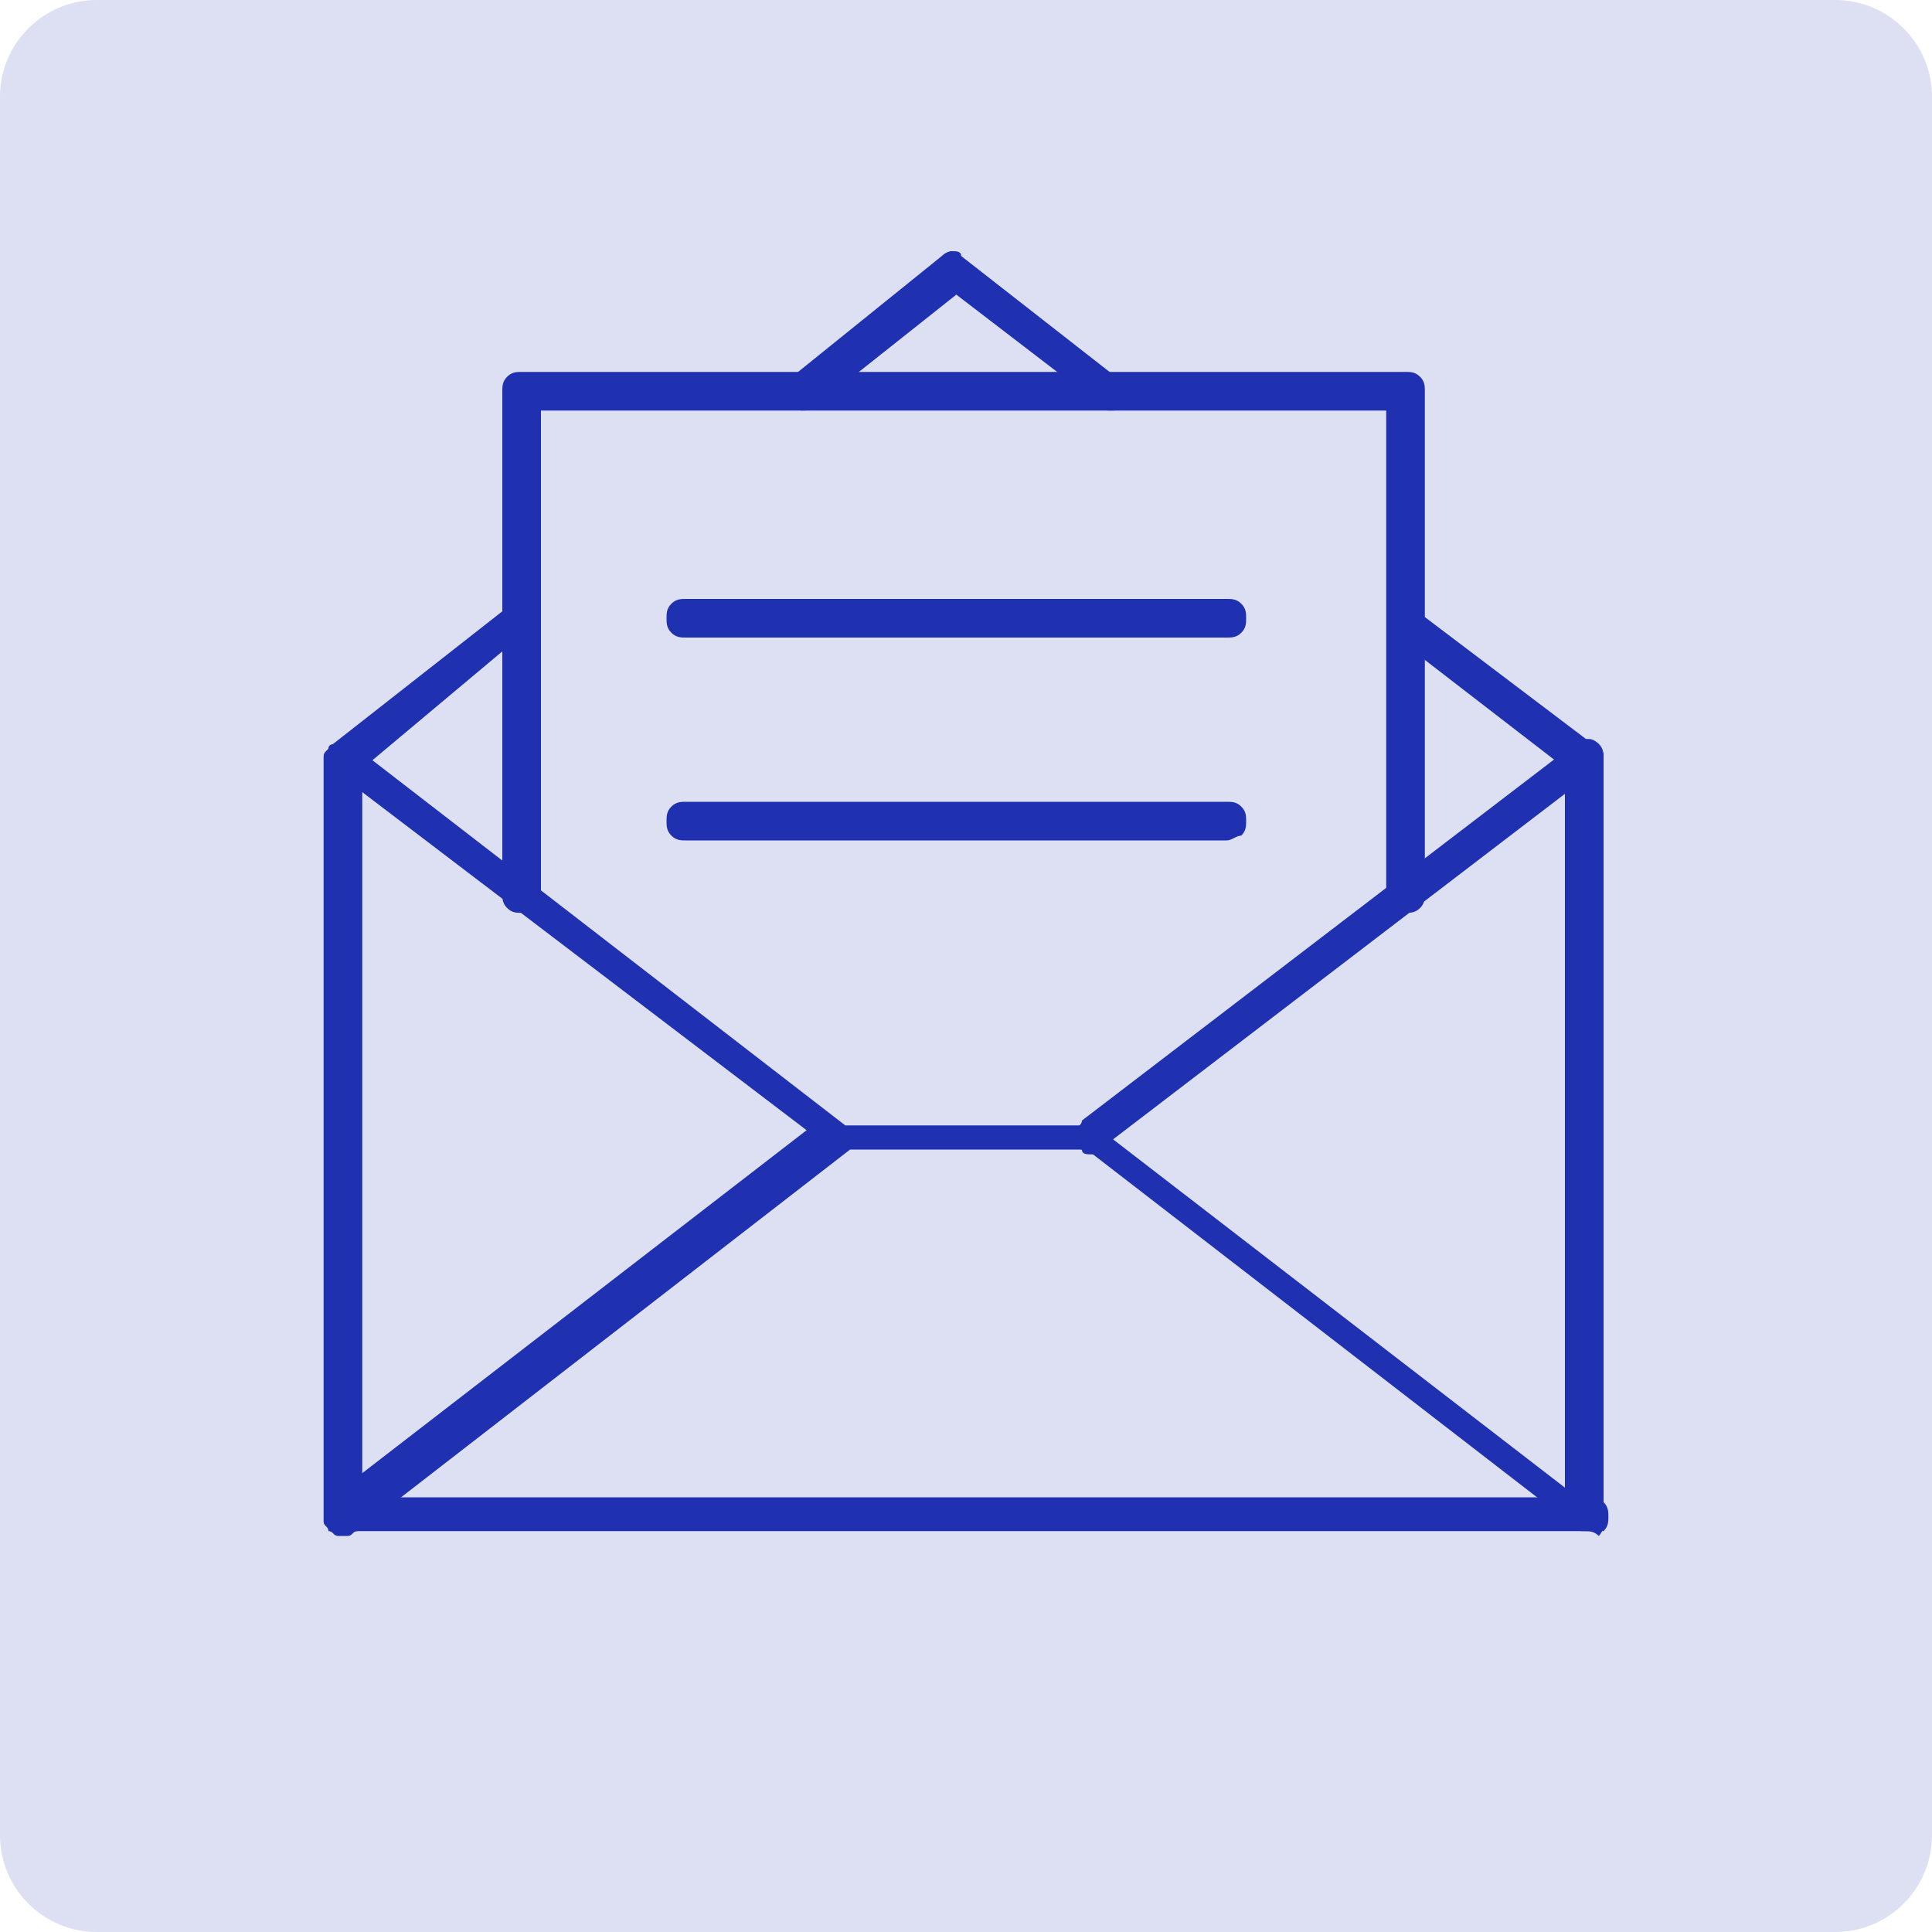
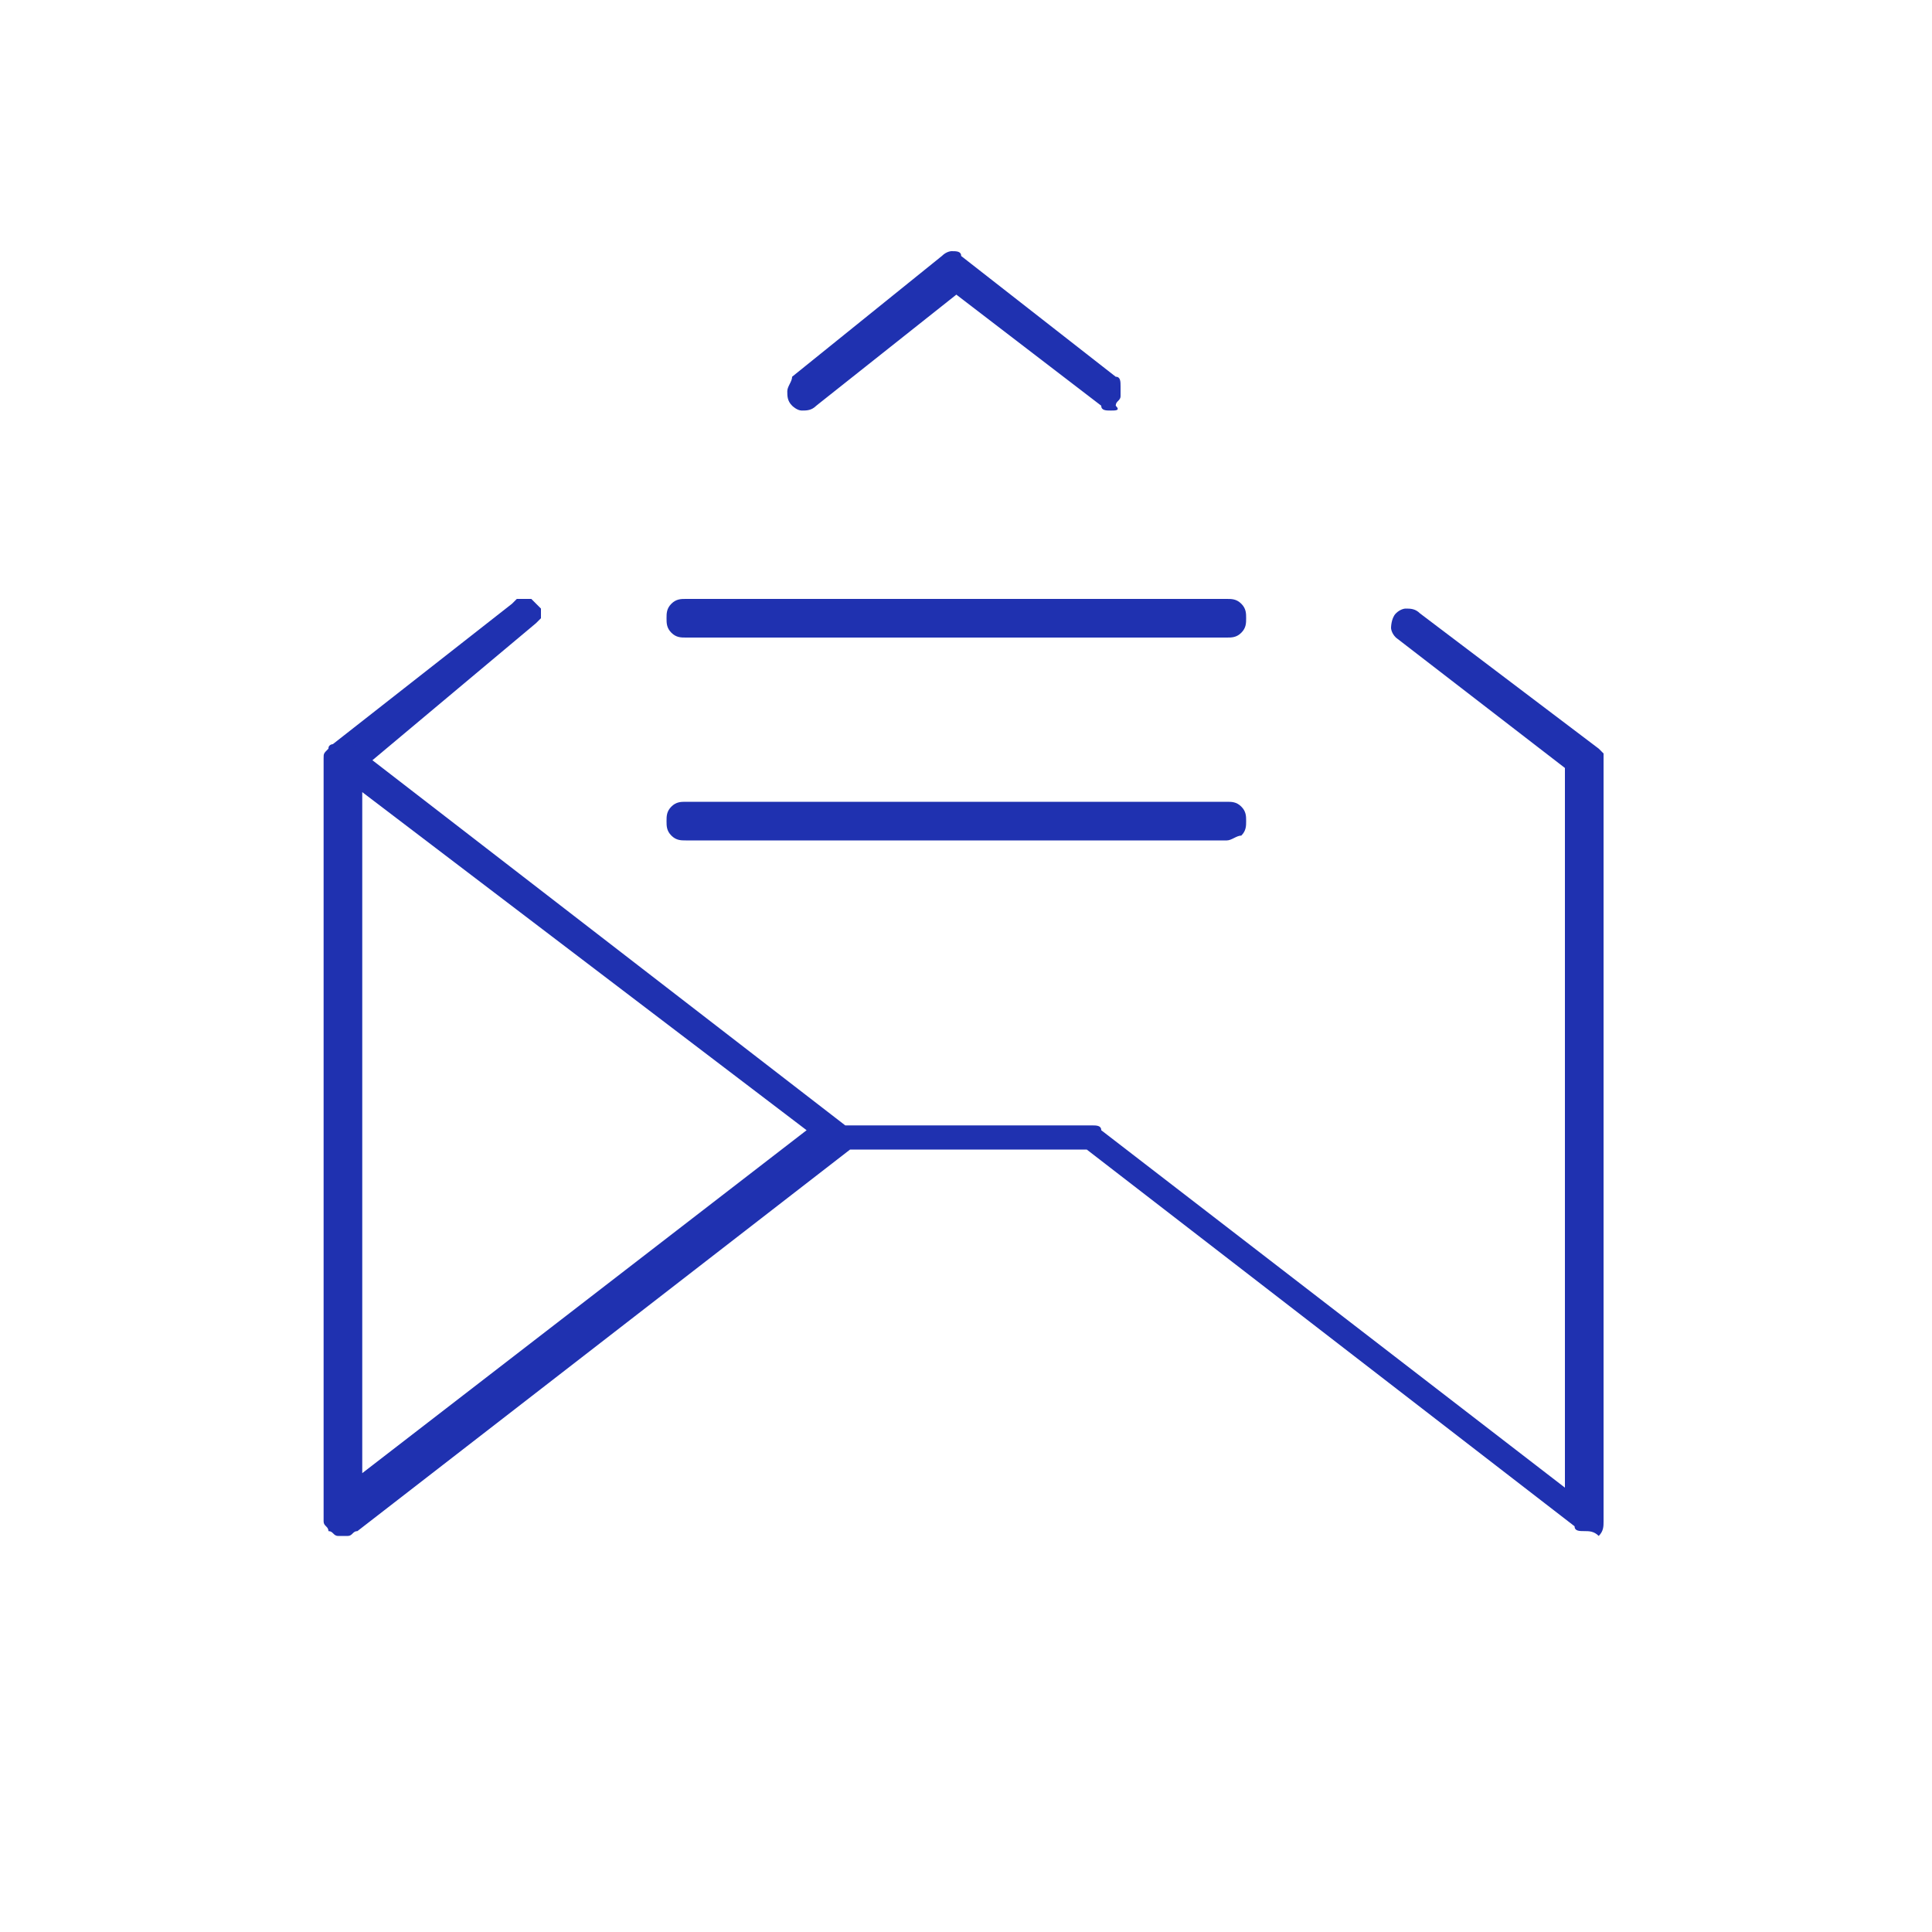
<svg xmlns="http://www.w3.org/2000/svg" version="1.1" id="Layer_1" x="0px" y="0px" viewBox="0 0 40 40" style="enable-background:new 0 0 40 40;" xml:space="preserve">
  <style type="text/css">
	.st0{fill:#1F31B0;fill-opacity:0.149;}
	.st1{fill:#1F31B0;}
</style>
  <g id="surface1">
-     <path class="st0" d="M2,0H38c1.1,0,2,0.9,2,2V38c0,1.1-0.9,2-2,2H2c-1.1,0-2-0.9-2-2V2C0,0.9,0.9,0,2,0z" />
    <path class="st1" d="M23,8.5c-0.1,0-0.2,0-0.2-0.1l-3-2.3l-2.9,2.3c-0.1,0.1-0.2,0.1-0.3,0.1c-0.1,0-0.2-0.1-0.2-0.1   c-0.1-0.1-0.1-0.2-0.1-0.3c0-0.1,0.1-0.2,0.1-0.3l3.1-2.5c0.1-0.1,0.2-0.1,0.2-0.1c0.1,0,0.2,0,0.2,0.1l3.2,2.5   c0.1,0,0.1,0.1,0.1,0.2c0,0.1,0,0.2,0,0.2c0,0.1-0.1,0.1-0.1,0.2C23.2,8.5,23.1,8.5,23,8.5z" />
    <path class="st1" d="M7.2,16C7.1,16,7,16,6.9,16c-0.1,0-0.1-0.1-0.1-0.2c0-0.1,0-0.2,0-0.2c0-0.1,0.1-0.1,0.1-0.2l3.7-2.9   c0,0,0.1-0.1,0.1-0.1c0,0,0.1,0,0.2,0c0,0,0.1,0,0.1,0c0,0,0.1,0.1,0.1,0.1c0,0,0.1,0.1,0.1,0.1c0,0,0,0.1,0,0.1c0,0,0,0.1,0,0.1   c0,0-0.1,0.1-0.1,0.1L7.4,16C7.3,16,7.3,16,7.2,16z" />
    <path class="st1" d="M32.8,31.7c-0.1,0-0.2,0-0.2-0.1l-10.1-7.8h-4.9L7.4,31.7c-0.1,0-0.1,0.1-0.2,0.1c-0.1,0-0.1,0-0.2,0   c-0.1,0-0.1-0.1-0.2-0.1c0-0.1-0.1-0.1-0.1-0.2V15.7c0-0.1,0-0.1,0.1-0.2c0-0.1,0.1-0.1,0.2-0.1c0.1,0,0.1,0,0.2,0   c0.1,0,0.1,0,0.2,0.1l10.1,7.8h5.1c0.1,0,0.2,0,0.2,0.1l9.6,7.4V15.9l-3.5-2.7c-0.1-0.1-0.1-0.2-0.1-0.2s0-0.2,0.1-0.3   c0.1-0.1,0.2-0.1,0.2-0.1c0.1,0,0.2,0,0.3,0.1l3.7,2.8c0,0,0.1,0.1,0.1,0.1c0,0.1,0,0.1,0,0.2v15.7c0,0.1,0,0.2-0.1,0.3   C33,31.7,32.9,31.7,32.8,31.7z M7.5,16.4v14.1l9.2-7.1L7.5,16.4z" />
-     <path class="st1" d="M22.6,23.9c-0.1,0-0.2,0-0.2-0.1c-0.1,0-0.1-0.1-0.1-0.2c0-0.1,0-0.2,0-0.2c0-0.1,0.1-0.1,0.1-0.2l10.2-7.8   c0.1-0.1,0.2-0.1,0.3-0.1c0.1,0,0.2,0.1,0.2,0.1c0.1,0.1,0.1,0.2,0.1,0.3c0,0.1-0.1,0.2-0.1,0.2l-10.2,7.8   C22.8,23.9,22.7,23.9,22.6,23.9z" />
-     <path class="st1" d="M10.8,18.9c-0.1,0-0.2,0-0.3-0.1c-0.1-0.1-0.1-0.2-0.1-0.3V8.1c0-0.1,0-0.2,0.1-0.3c0.1-0.1,0.2-0.1,0.3-0.1   h18.3c0.1,0,0.2,0,0.3,0.1c0.1,0.1,0.1,0.2,0.1,0.3v10.4c0,0.1,0,0.2-0.1,0.3c-0.1,0.1-0.2,0.1-0.3,0.1c-0.1,0-0.2,0-0.3-0.1   c-0.1-0.1-0.1-0.2-0.1-0.3v-10H11.2v10c0,0.1,0,0.2-0.1,0.3C11,18.8,10.9,18.9,10.8,18.9z" />
    <path class="st1" d="M25.4,13.2H14.2c-0.1,0-0.2,0-0.3-0.1c-0.1-0.1-0.1-0.2-0.1-0.3c0-0.1,0-0.2,0.1-0.3c0.1-0.1,0.2-0.1,0.3-0.1   h11.2c0.1,0,0.2,0,0.3,0.1c0.1,0.1,0.1,0.2,0.1,0.3c0,0.1,0,0.2-0.1,0.3C25.6,13.2,25.5,13.2,25.4,13.2z" />
    <path class="st1" d="M25.4,17.4H14.2c-0.1,0-0.2,0-0.3-0.1c-0.1-0.1-0.1-0.2-0.1-0.3c0-0.1,0-0.2,0.1-0.3c0.1-0.1,0.2-0.1,0.3-0.1   h11.2c0.1,0,0.2,0,0.3,0.1c0.1,0.1,0.1,0.2,0.1,0.3c0,0.1,0,0.2-0.1,0.3C25.6,17.3,25.5,17.4,25.4,17.4z" />
-     <path class="st1" d="M32.8,31.7H7.2c-0.1,0-0.2,0-0.3-0.1c-0.1-0.1-0.1-0.2-0.1-0.3c0-0.1,0-0.2,0.1-0.3C7,31,7.1,31,7.2,31h25.7   c0.1,0,0.2,0,0.3,0.1c0.1,0.1,0.1,0.2,0.1,0.3c0,0.1,0,0.2-0.1,0.3C33,31.7,32.9,31.7,32.8,31.7z" />
  </g>
</svg>